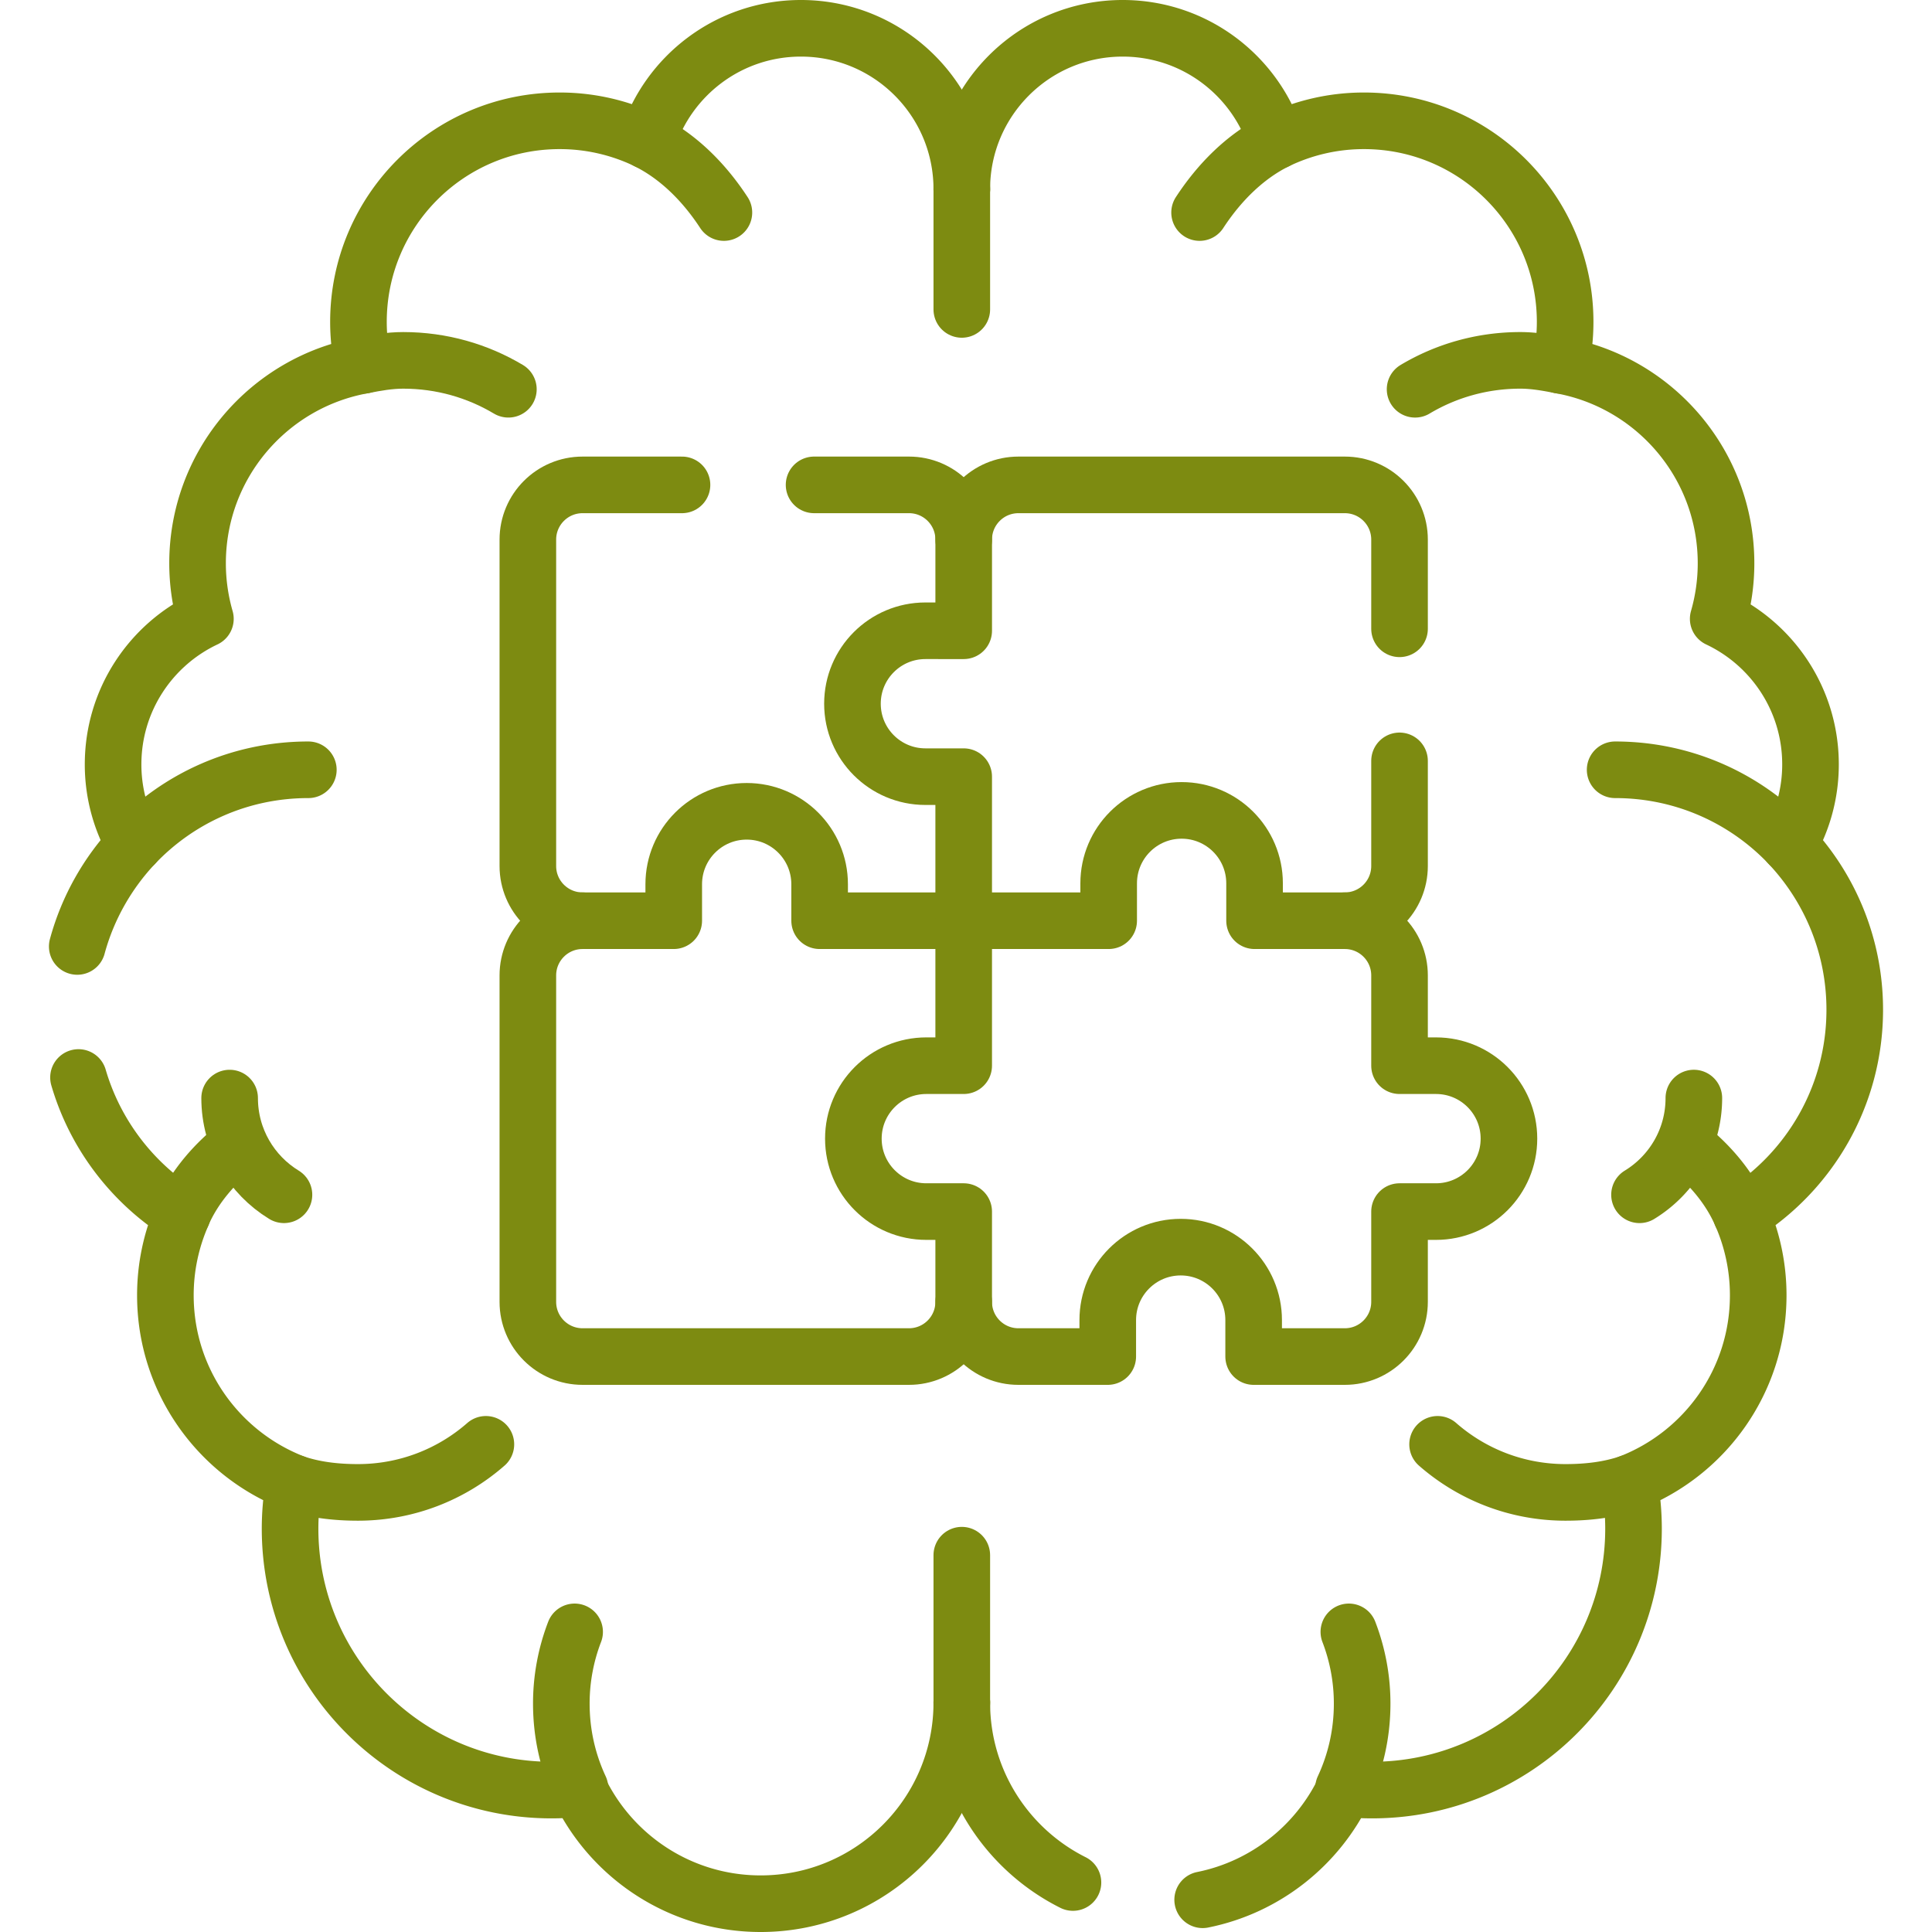
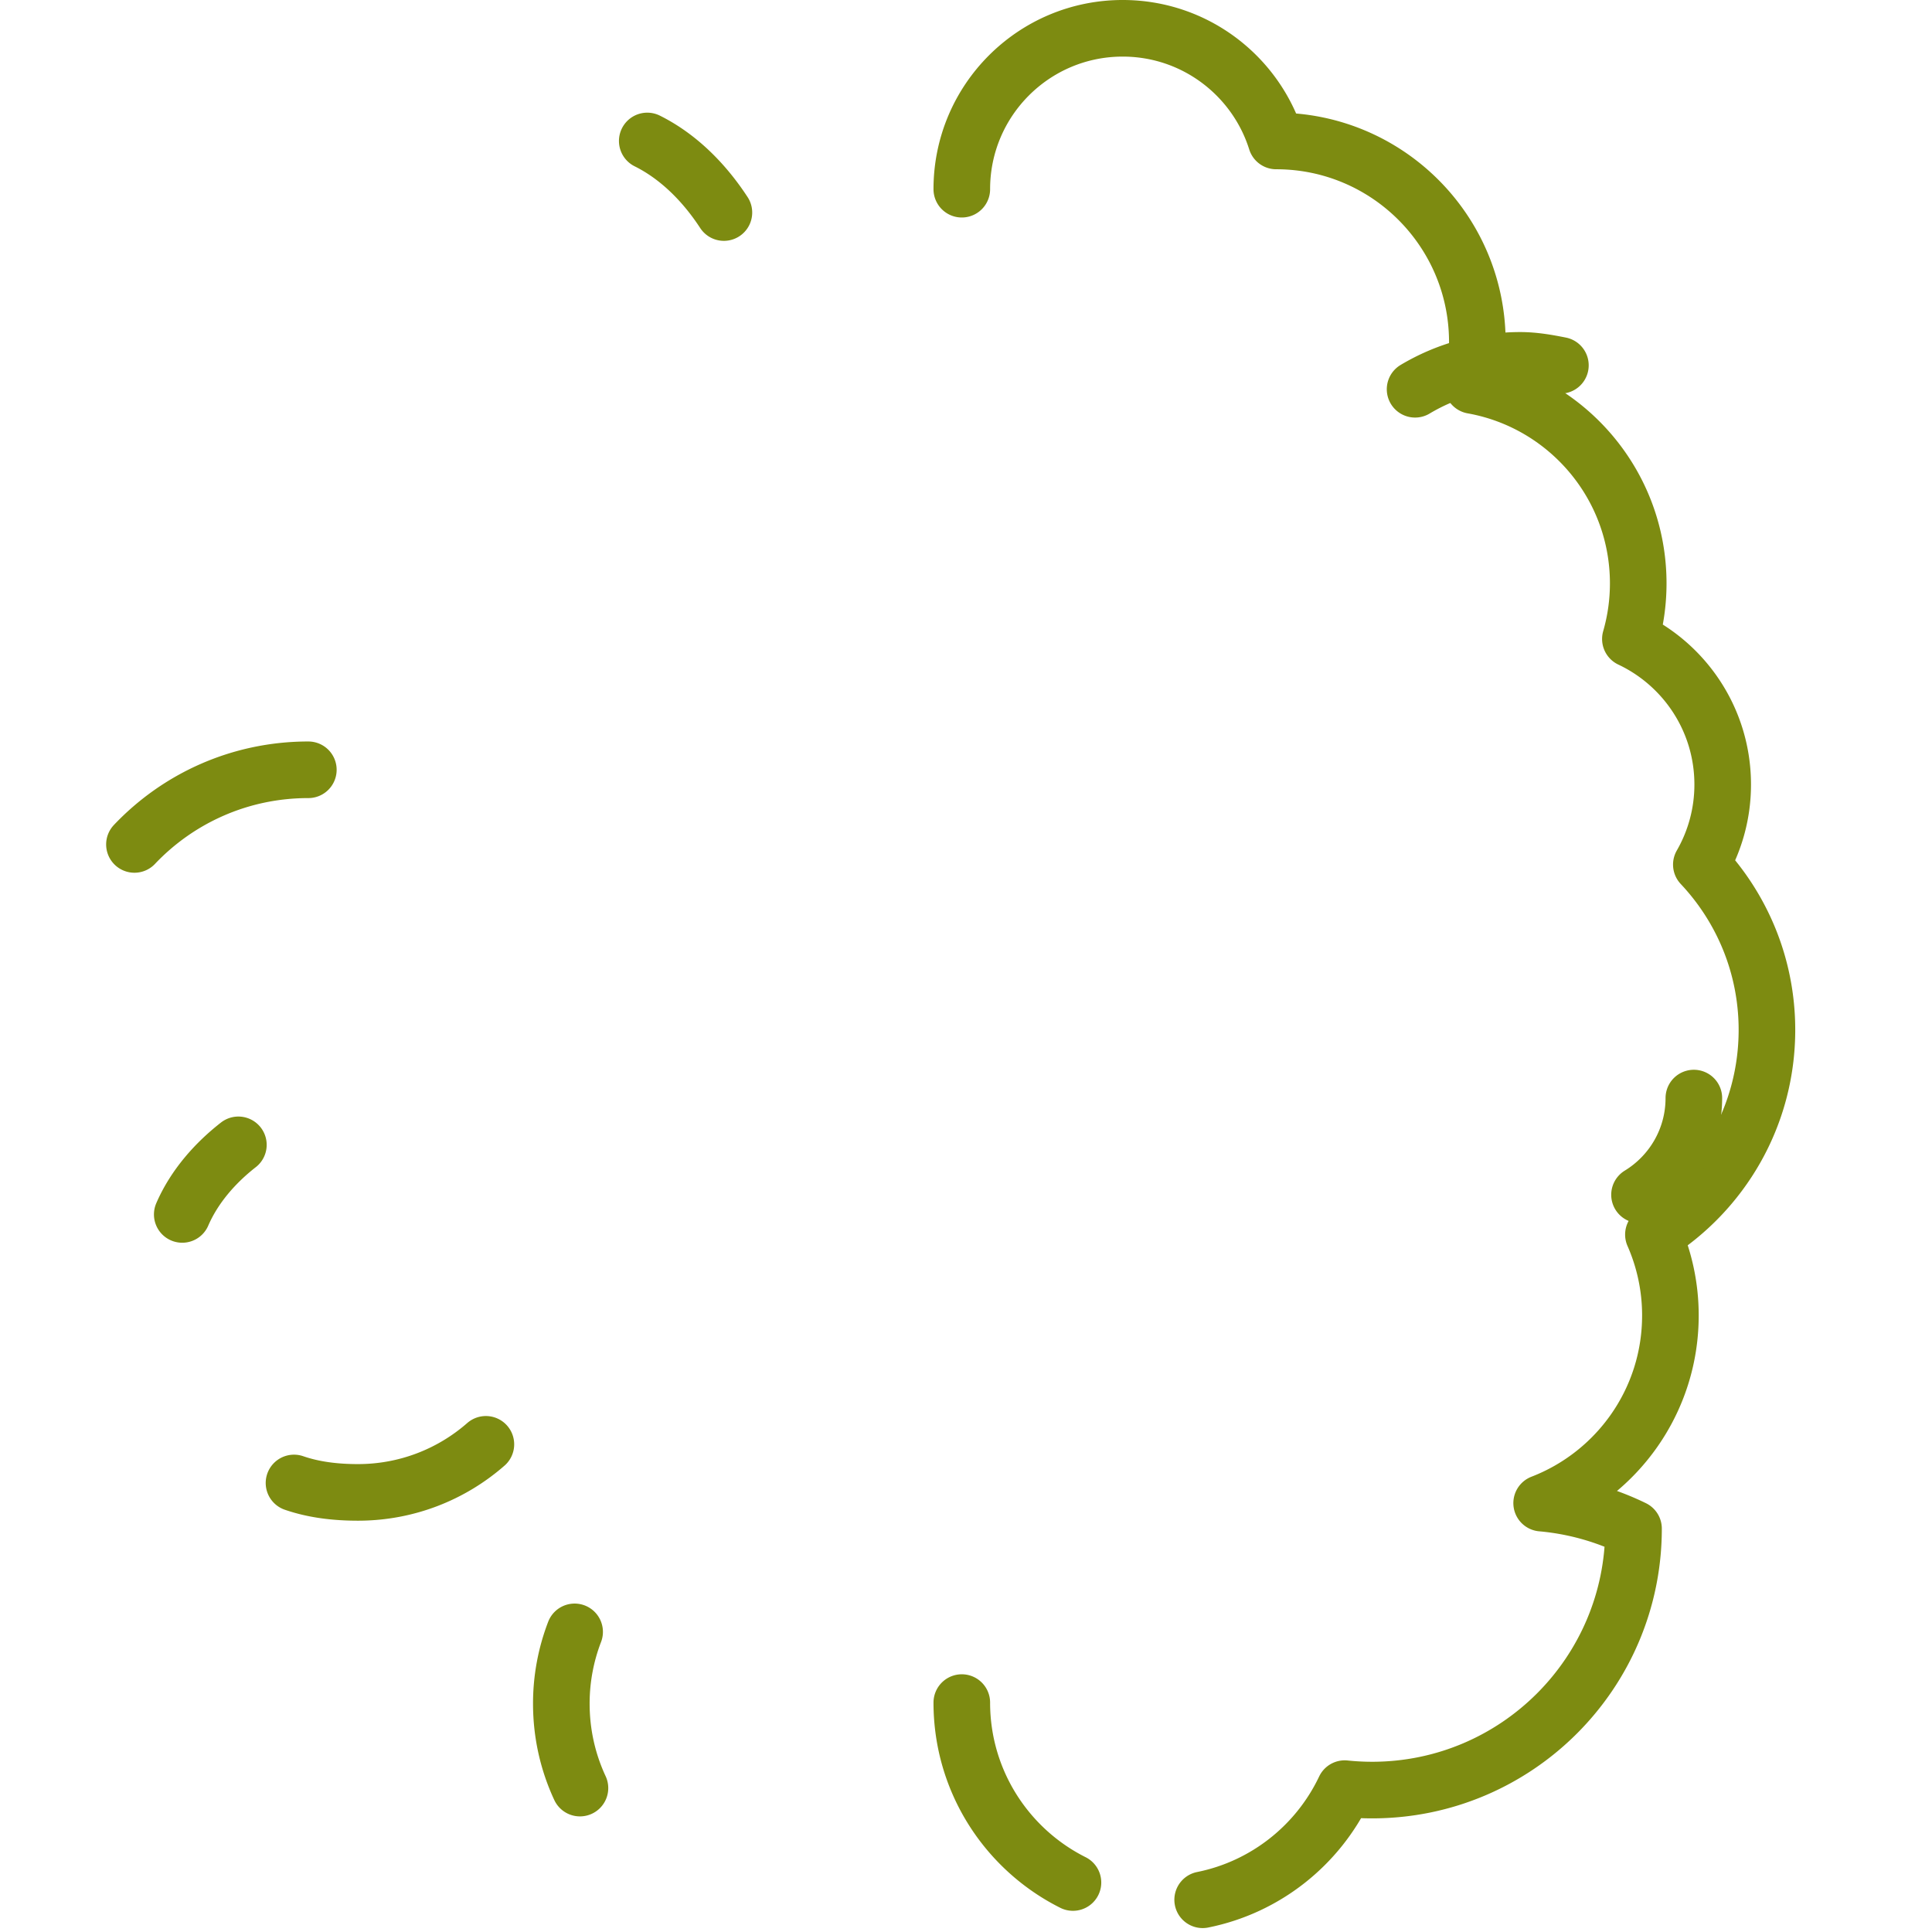
<svg xmlns="http://www.w3.org/2000/svg" width="512" height="512" x="0" y="0" viewBox="0 0 512 512" style="enable-background:new 0 0 512 512" xml:space="preserve">
  <g>
-     <path d="M20.803 285.549c4.444 15.206 14.387 28.064 27.527 36.287a53.099 53.099 0 0 0-4.502 21.439c0 22.672 14.163 42.025 34.119 49.727a69.6 69.6 0 0 0-1.074 12.098c0 38.266 31.021 69.287 69.287 69.287a70.03 70.03 0 0 0 7.251-.379c8.547 18.024 26.904 30.492 48.178 30.492 29.435 0 53.298-23.862 53.298-53.298M254.887 50.138c0-23.548-19.09-42.638-42.638-42.638-19.095 0-35.256 12.553-40.687 29.857a53.07 53.07 0 0 0-23.271-5.34c-29.435 0-53.298 23.862-53.298 53.298 0 3.951.443 7.797 1.259 11.503-24.949 4.443-43.897 26.228-43.897 52.454 0 5.11.734 10.046 2.077 14.724-14.456 6.824-24.462 21.527-24.462 38.573a42.422 42.422 0 0 0 5.658 21.214c-7.084 7.528-12.369 16.768-15.157 27.037" style="stroke-width:15;stroke-linecap:round;stroke-linejoin:round;stroke-miterlimit:10;" fill="none" stroke="#7d8b11" stroke-width="15" stroke-linecap="round" stroke-linejoin="round" stroke-miterlimit="10" data-original="#000000" opacity="1" />
-     <path d="M284.344 498.884c-17.466-8.75-29.457-26.815-29.457-47.681M254.887 50.138c0-23.548 19.09-42.638 42.638-42.638 19.095 0 35.256 12.553 40.686 29.857a53.07 53.07 0 0 1 23.271-5.34c29.435 0 53.298 23.862 53.298 53.298 0 3.951-.443 7.797-1.259 11.503 24.949 4.443 43.897 26.228 43.897 52.454a53.27 53.27 0 0 1-2.077 14.724c14.456 6.824 24.462 21.527 24.462 38.573a42.422 42.422 0 0 1-5.658 21.214c10.771 11.447 17.383 26.851 17.383 43.809 0 22.879-12.022 42.94-30.085 54.244a53.099 53.099 0 0 1 4.502 21.439c0 22.672-14.163 42.025-34.119 49.727A69.6 69.6 0 0 1 432.9 405.1c0 38.266-31.021 69.287-69.287 69.287a70.03 70.03 0 0 1-7.251-.379c-7.098 14.969-20.962 26.105-37.643 29.451" style="stroke-width:15;stroke-linecap:round;stroke-linejoin:round;stroke-miterlimit:10;" fill="none" stroke="#7d8b11" stroke-width="15" stroke-linecap="round" stroke-linejoin="round" stroke-miterlimit="10" data-original="#000000" opacity="1" />
-     <path d="M428.028 204c18.145 0 34.545 7.58 46.117 19.783M431.826 393.002c-5.274 1.823-11.046 2.498-16.939 2.498-12.986 0-24.85-4.807-33.909-12.738M446.569 303.396c6.031 4.713 11.615 10.923 14.874 18.44M317.902 56.326c5.099-7.805 11.911-14.788 20.31-18.97M357.461 432.463a52.866 52.866 0 0 1 3.522 19.037c0 7.99-1.768 15.567-4.934 22.362" style="stroke-width:15;stroke-linecap:round;stroke-linejoin:round;stroke-miterlimit:10;" fill="none" stroke="#7d8b11" stroke-width="15" stroke-linecap="round" stroke-linejoin="round" stroke-miterlimit="10" data-original="#000000" opacity="1" />
+     <path d="M284.344 498.884c-17.466-8.75-29.457-26.815-29.457-47.681M254.887 50.138c0-23.548 19.09-42.638 42.638-42.638 19.095 0 35.256 12.553 40.686 29.857c29.435 0 53.298 23.862 53.298 53.298 0 3.951-.443 7.797-1.259 11.503 24.949 4.443 43.897 26.228 43.897 52.454a53.27 53.27 0 0 1-2.077 14.724c14.456 6.824 24.462 21.527 24.462 38.573a42.422 42.422 0 0 1-5.658 21.214c10.771 11.447 17.383 26.851 17.383 43.809 0 22.879-12.022 42.94-30.085 54.244a53.099 53.099 0 0 1 4.502 21.439c0 22.672-14.163 42.025-34.119 49.727A69.6 69.6 0 0 1 432.9 405.1c0 38.266-31.021 69.287-69.287 69.287a70.03 70.03 0 0 1-7.251-.379c-7.098 14.969-20.962 26.105-37.643 29.451" style="stroke-width:15;stroke-linecap:round;stroke-linejoin:round;stroke-miterlimit:10;" fill="none" stroke="#7d8b11" stroke-width="15" stroke-linecap="round" stroke-linejoin="round" stroke-miterlimit="10" data-original="#000000" opacity="1" />
    <path d="M448.887 291c0 10.854-5.764 20.361-14.398 25.629M413.521 96.817c-3.456-.687-6.976-1.317-10.634-1.317-10.185 0-19.718 2.794-27.874 7.658M81.713 204c-18.145 0-34.512 7.58-46.084 19.783M77.915 393.002c5.274 1.823 11.046 2.498 16.939 2.498 12.986 0 24.85-4.807 33.909-12.738M63.172 303.396c-6.031 4.713-11.615 10.923-14.874 18.44M191.84 56.326c-5.099-7.805-11.911-14.788-20.31-18.97M152.28 432.463a52.866 52.866 0 0 0-3.522 19.037c0 7.99 1.768 15.567 4.934 22.362" style="stroke-width:15;stroke-linecap:round;stroke-linejoin:round;stroke-miterlimit:10;" fill="none" stroke="#7d8b11" stroke-width="15" stroke-linecap="round" stroke-linejoin="round" stroke-miterlimit="10" data-original="#000000" opacity="1" />
-     <path d="M60.855 291c0 10.854 5.764 20.361 14.398 25.629M96.22 96.817c3.456-.687 6.976-1.317 10.634-1.317 10.186 0 19.718 2.794 27.874 7.658M254.887 50.138V82M254.887 412.138v39.064M215.738 128.498h25.153c8.007 0 14.498 6.491 14.498 14.498M154.385 244c-8.007 0-14.498-6.491-14.498-14.498v-86.506c0-8.007 6.491-14.498 14.498-14.498h26.353" style="stroke-width:15;stroke-linecap:round;stroke-linejoin:round;stroke-miterlimit:10;" fill="none" stroke="#7d8b11" stroke-width="15" stroke-linecap="round" stroke-linejoin="round" stroke-miterlimit="10" data-original="#000000" opacity="1" />
-     <path d="M370.891 166.638v-23.642c0-8.007-6.491-14.498-14.498-14.498h-86.506c-8.007 0-14.498 6.491-14.498 14.498v24.164H245.24c-10.676 0-19.331 8.655-19.331 19.331v0c0 10.676 8.655 19.331 19.331 19.331h10.149V244M356.393 244c8.007 0 14.498-6.491 14.498-14.498v-27.864M255.389 244H217.21v-9.665c0-10.676-8.655-19.331-19.331-19.331h0c-10.676 0-19.331 8.655-19.331 19.331V244h-24.164c-8.007 0-14.498 6.491-14.498 14.498v86.506c0 8.007 6.491 14.498 14.498 14.498h86.506c8.007 0 14.498-6.491 14.498-14.498" style="stroke-width:15;stroke-linecap:round;stroke-linejoin:round;stroke-miterlimit:10;" fill="none" stroke="#7d8b11" stroke-width="15" stroke-linecap="round" stroke-linejoin="round" stroke-miterlimit="10" data-original="#000000" opacity="1" />
-     <path d="M370.891 282.42v-23.922c0-8.007-6.491-14.498-14.498-14.498h-23.922v-9.907c0-10.676-8.655-19.331-19.331-19.331h0c-10.676 0-19.331 8.655-19.331 19.331V244h-38.42v38.42h-9.907c-10.676 0-19.331 8.655-19.331 19.331v0c0 10.676 8.655 19.331 19.331 19.331h9.907v23.922c0 8.007 6.491 14.498 14.498 14.498h23.68v-9.665c0-10.676 8.655-19.331 19.331-19.331h0c10.676 0 19.331 8.655 19.331 19.331v9.665h24.164c8.007 0 14.498-6.491 14.498-14.498v-23.922h9.665c10.676 0 19.331-8.655 19.331-19.331v0c0-10.676-8.655-19.331-19.331-19.331h-9.665z" style="stroke-width:15;stroke-linecap:round;stroke-linejoin:round;stroke-miterlimit:10;" fill="none" stroke="#7d8b11" stroke-width="15" stroke-linecap="round" stroke-linejoin="round" stroke-miterlimit="10" data-original="#000000" opacity="1" />
  </g>
</svg>